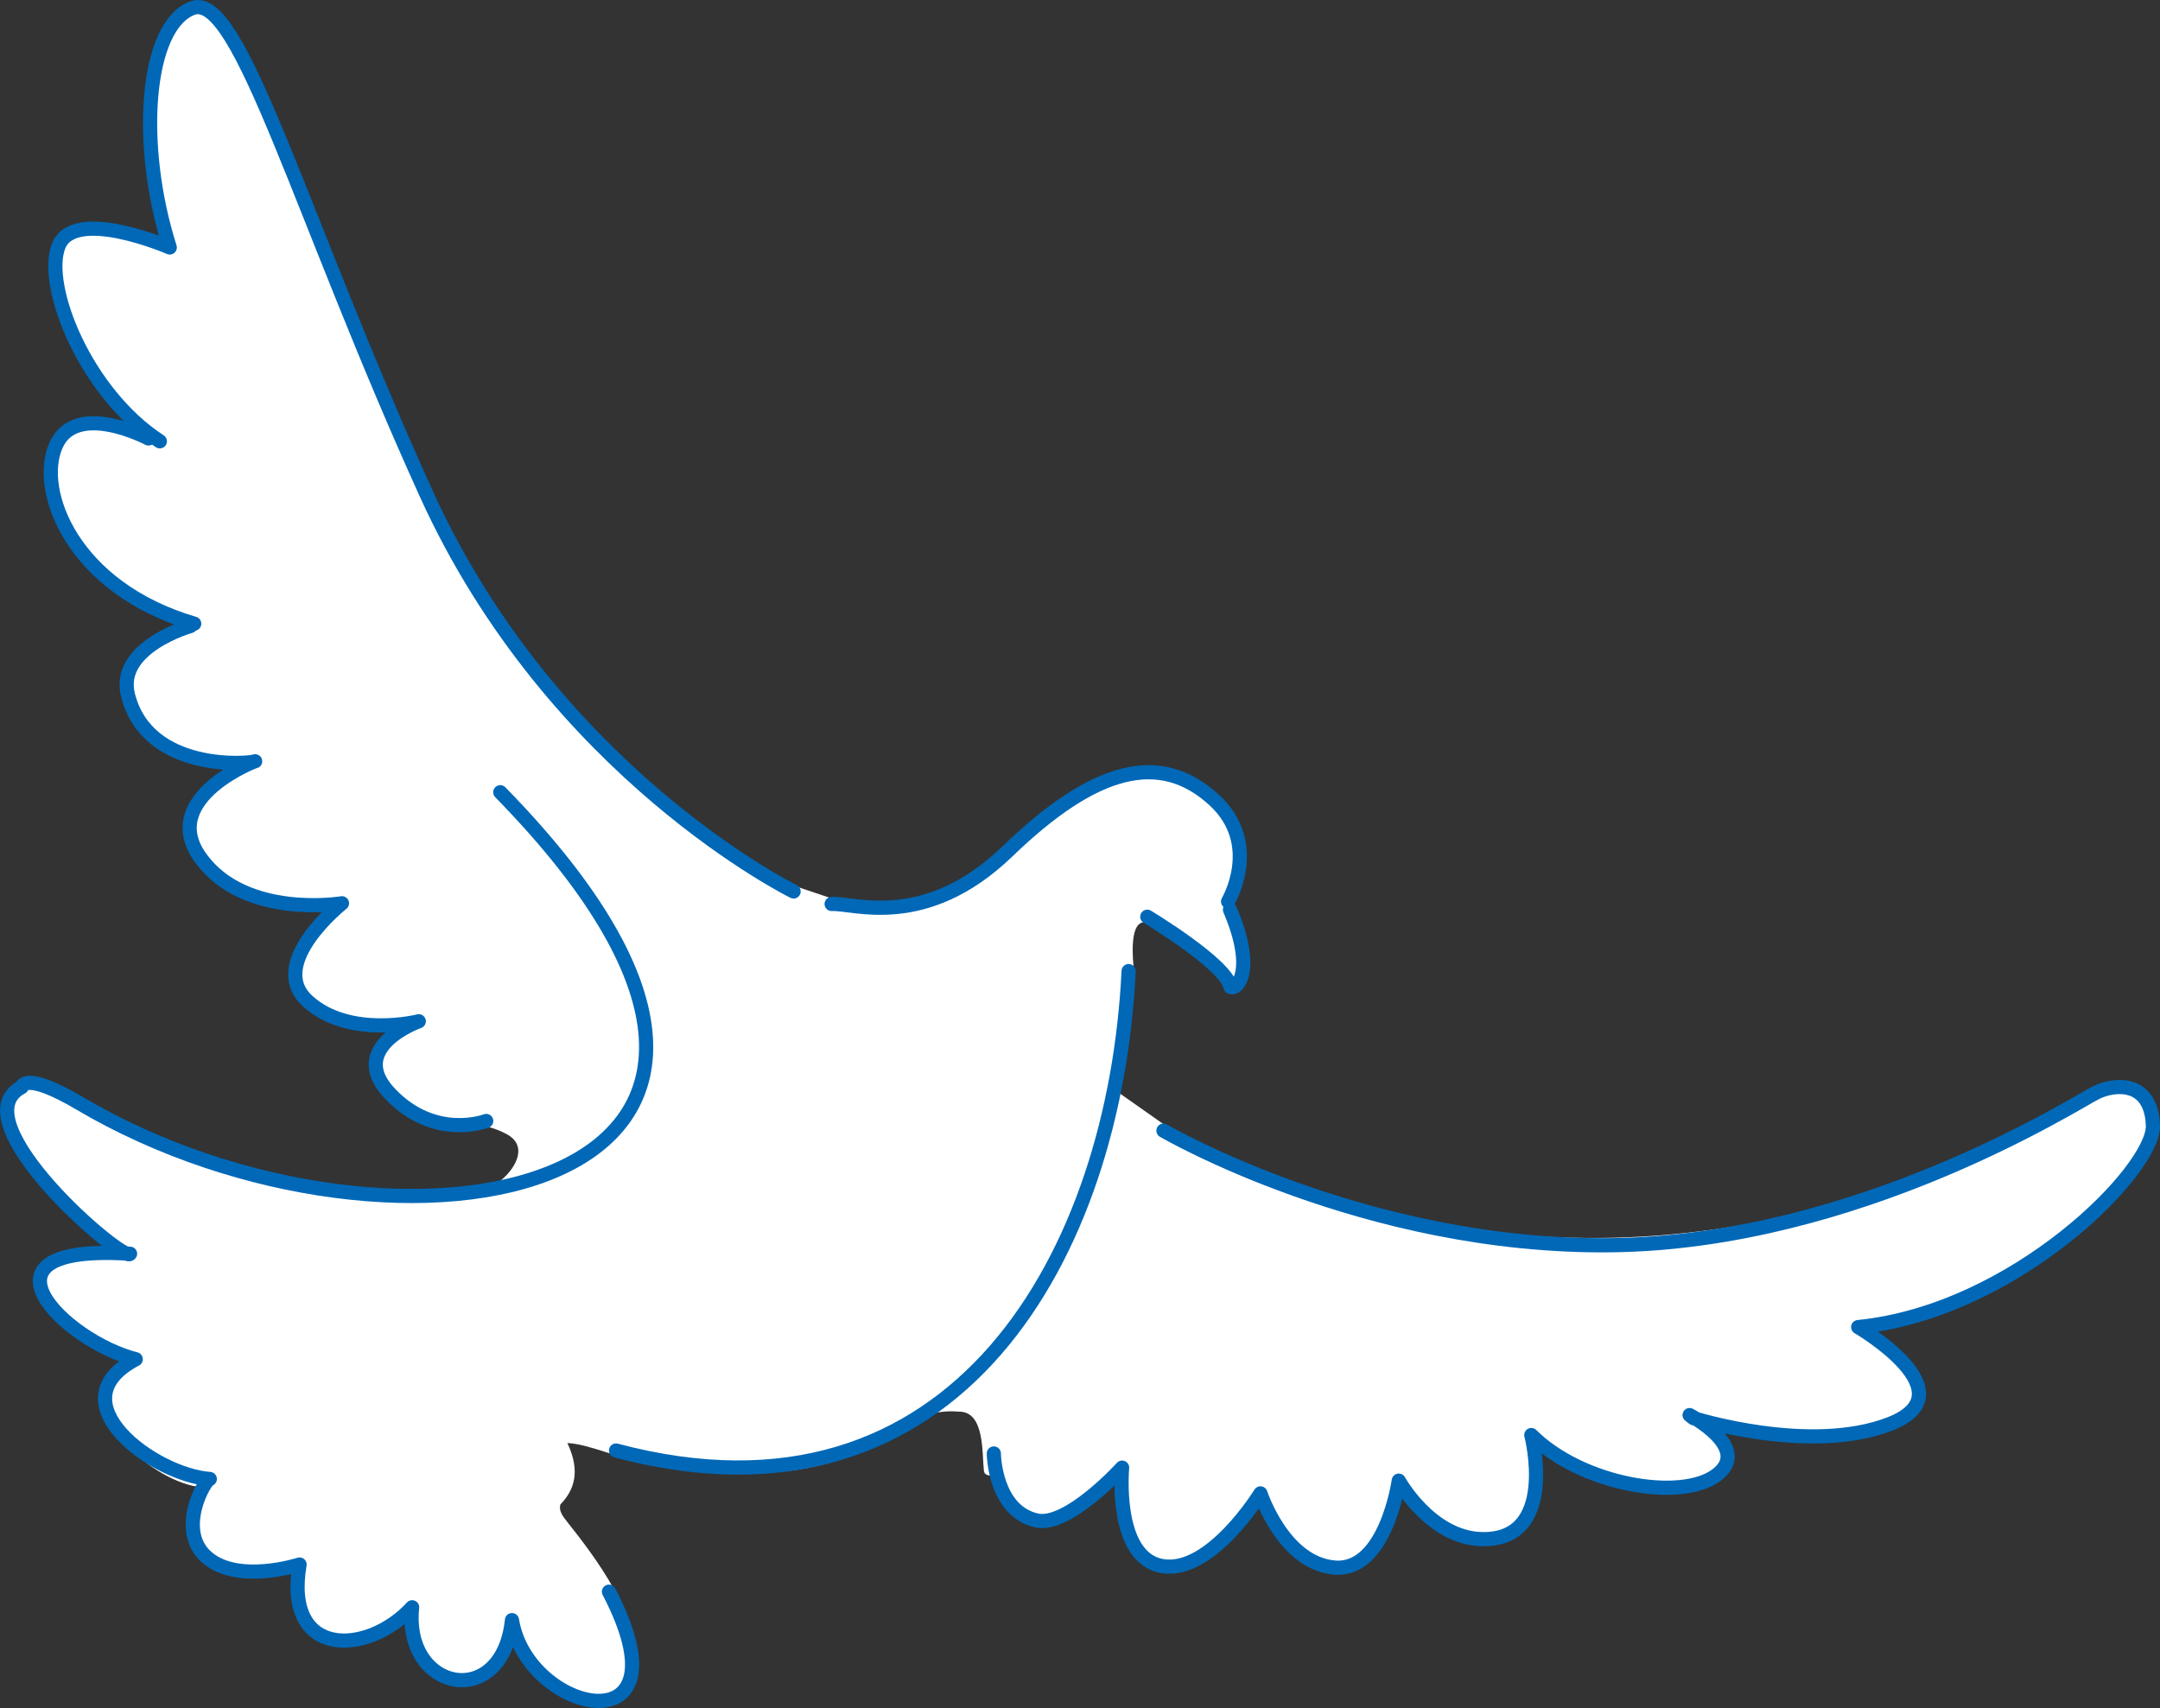
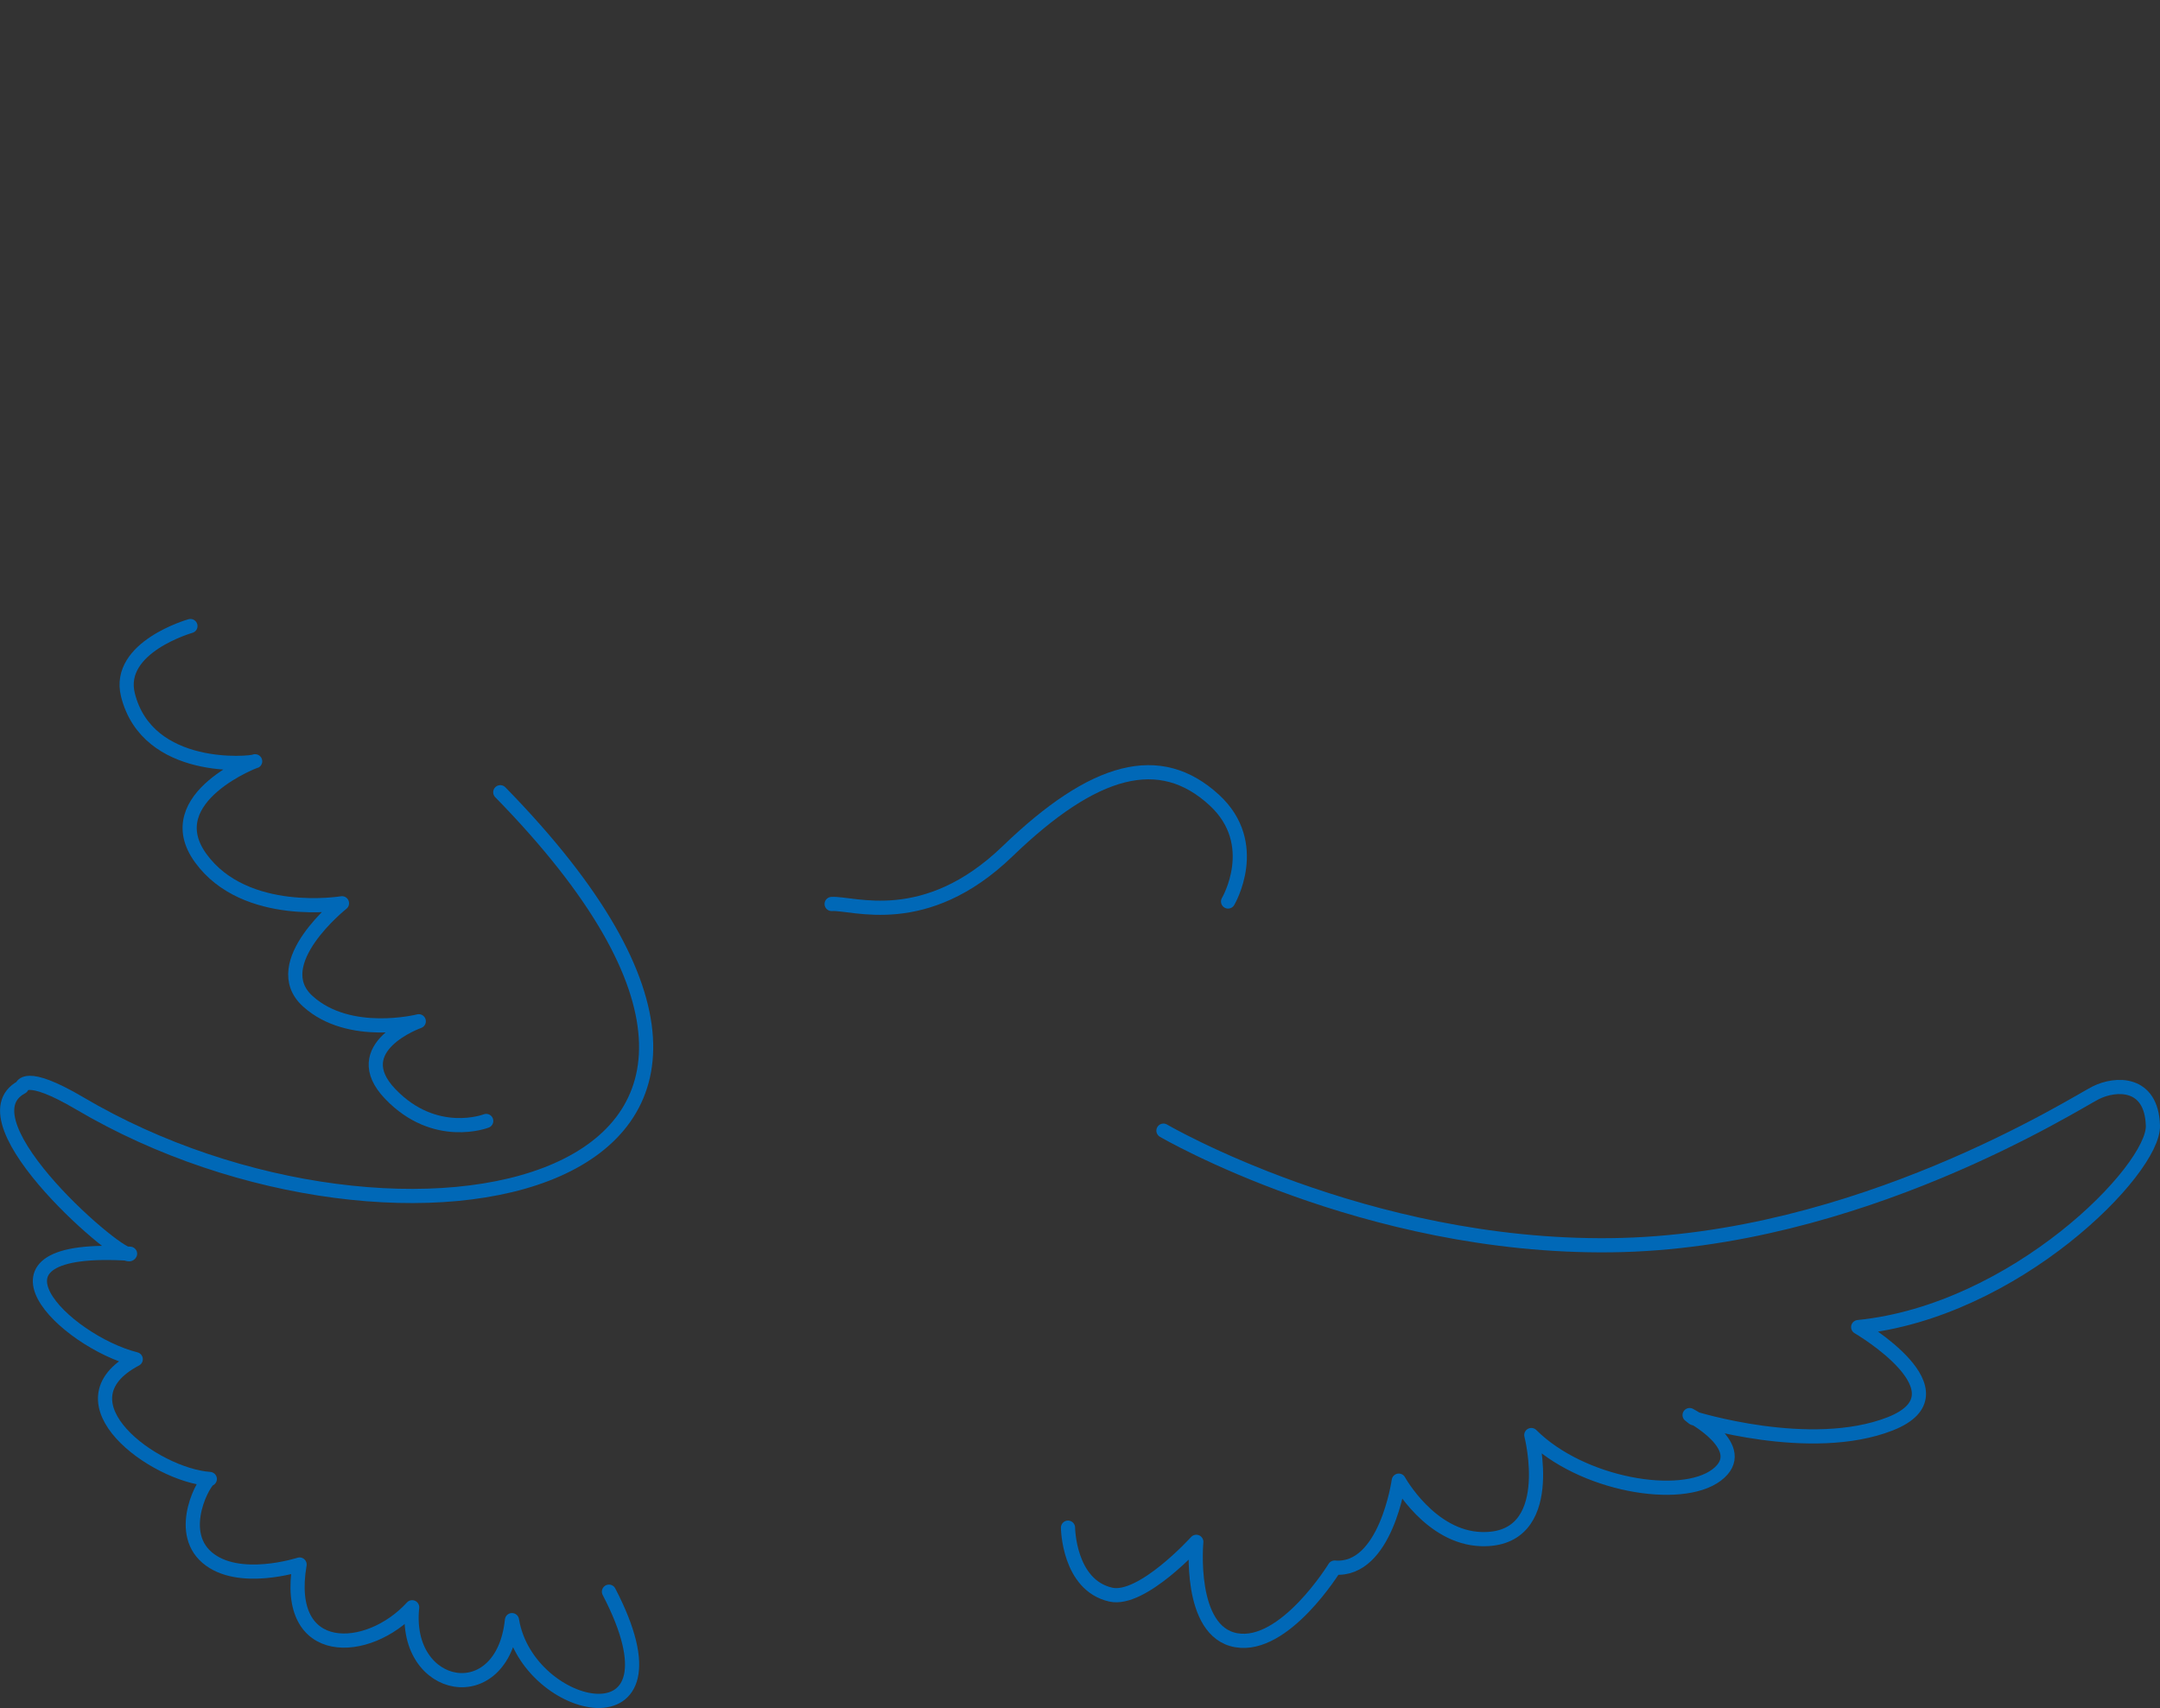
<svg xmlns="http://www.w3.org/2000/svg" id="b" width="182.85" height="144.6" viewBox="0 0 182.85 144.6">
  <rect x="0" y="0" width="182.85" height="144.6" fill="#333333" stroke="none" />
  <defs>
    <style>.d{fill:#fff;}.e{fill:none;stroke:#0068b7;stroke-linecap:round;stroke-linejoin:round;stroke-width:1.2px;}</style>
  </defs>
  <g id="c">
    <g>
-       <path class="d" d="m50.68,144.44c-2.86.02-6.07-2.58-7.26-5.34-.93,3.39-5.17,4.94-7.58,2.07-.91-.97-1.37-2.49-1.46-3.95-4.03,3.59-10.36,2.66-9.6-3.69,0,0,.04-.45.04-.45l-.54.12c-5.07,1.38-10.37-1.37-7.76-6.96.25-.52.19-.35-.24-.46-4.12-.94-10.48-6.8-5.89-10.56-3.09-1.03-10.7-5.91-5.93-8.86.94-.5,3-.73,4.57-.74-.72-.59-1.42-1.14-2.15-1.82-1.94-1.92-8.13-7.4-6.37-11.13.2-.4.63-.68,1.01-.99.67-.77,1.62-.4,2.64-.06,9.08,5.22,20.35,9.41,30.69,9.21,2.63,0,5.07-.23,7.32-.69l.27-.24c1.38-1.17,2.27-3.07.26-3.98-.6-.31-1.12-.46-1.51-.55-.46.14-1.19.33-2.3.34-2.97.46-10.92-4.47-5.89-8.44-7.47.29-11.51-4.59-5.41-10.19-4.08.19-8.6-.84-10.95-4.15-2.42-2.98-.16-6.28,2.68-7.89-7.11.19-13.44-8.24-4.92-11.86,0,0,.71-.33.71-.33-3.29-1.17-6.32-3.13-8.29-5.53-4.42-4.92-4.47-14.33,4.11-11.42-6.36-5.9-12.22-21.74,2.77-15.71-1.56-6.04-2.64-13.37.69-18.6,1.1-1.47,2.94-2.02,4.21-.47,3.9,4.96,5.82,11.86,8.51,18.04,2.51,6.32,5.64,14.18,9.41,22.47,10.42,22.97,29.99,32.98,30.82,33.4l3.13,1.05c1.38.05,2.5.34,4.04.32,2.43-.01,6.15-.5,10.47-4.66,5.23-5.04,12.05-9.9,18.11-4.35,3.14,2.76,2.55,6.84,1.25,9.17,1.2,2.49,2.16,5.26.55,7.24-.34.29-1.04.34-1.16-.17-.01-.11-.12-.33-.26-.53-1.14-1.68-5.24-4.28-6.39-5-1.58-.34-1.16,3.26-1.1,4.01-.11,3.44-.59,6.95-1.27,10.4,0,0,4.01,2.82,4.01,2.82,25.4,13.92,53.22,12,77.09-2.42,2.58-1.97,6.84-2.07,6.89,2.36-2.4,8.71-15.28,15.72-23.34,17.23,0,0-.76.13-.76.13l.62.46c11.21,8.59-6.31,10.14-12.71,8.19,0,0-.81-.16-.81-.16,1.1,1.25,1.48,3.06-.11,4.09-4.07,2.55-10.78.63-14.66-2.09,0,0-.59-.43-.59-.43l.07.73c.5,3.45-.8,7.59-5.02,7.31-2.75-.05-5.13-2-6.75-4.19-.45,1.92-1.4,4.28-2.52,5.33-3.36,3.46-8.24-.78-9.53-4.47-2.52,4.09-9.16,9.06-11.5,2.43-.42-1.16-.59-2.89-.61-4.41-2.55,2.45-6.28,5.62-9.15,2.36-.65-.71-1.16-1.83-1.4-2.85-.27-.01-.62-.08-.64-.41-.17-1.51.08-5.05-2.13-5.01-3.47-.3-5.7,1.93-8.47,3.42-5.57,2.52-12.38,1.97-18.24.88-1.91-.29-4.67-1.58-6.42-1.64.9,1.93.92,3.64-.59,5.2-.16.5.19.99.52,1.4,2.59,3.25,5.96,7.8,5.98,12.14.15,2.07-1.51,3.66-3.28,3.53Z" />
      <g>
-         <path class="e" d="m97.12,77.61s6.69,4.02,7.05,5.95c.65.26,2.08-1.58-.05-6.55" />
        <path class="e" d="m103.96,76.32s2.88-4.86-1.17-8.59c-4.6-4.23-10.16-2.74-17.5,4.34-6.99,6.74-13.08,4.34-14.89,4.46" />
-         <path class="e" d="m98.49,95.72s17.02,9.95,37.9,9.7c20.88-.24,39.34-12.07,41.03-12.91s4.71-.97,4.83,2.78-11.67,15.73-24.95,17.06c0,0,9.47,5.53,2.71,8.19-6.76,2.65-16.65-.48-16.65-.48l-.33-.26s5.31,2.78,2.29,5.07c-3.02,2.29-11.46.84-15.69-3.38,0,0,2.32,8.99-4.22,8.81-4.34-.12-7-4.95-7-4.95,0,0-1.09,7.72-5.43,7.36s-6.28-6.28-6.28-6.28c0,0-4.22,6.88-8.33,6.15-4.1-.72-3.38-8.33-3.38-8.33,0,0-4.59,5.07-7.24,4.47-3.58-.81-3.62-5.67-3.62-5.67" />
-         <path class="e" d="m95.54,82.21c-1.13,23.74-14.44,48.29-43.39,40.59" />
-         <path class="e" d="m67.18,75.47s-20.34-9.99-31.08-33.64C25.36,18.18,20.3-.77,16.31.68c-3.98,1.45-4.72,11.51-1.94,20.27,0,0-8.08-3.5-9.41-.12s2.29,12.43,8.57,16.53" />
-         <path class="e" d="m12.57,37.12s-6.15-3.26-7.84.6c-1.69,3.86,1.45,12.07,11.71,15.08" />
+         <path class="e" d="m98.49,95.72s17.02,9.95,37.9,9.7c20.88-.24,39.34-12.07,41.03-12.91s4.71-.97,4.83,2.78-11.67,15.73-24.95,17.06c0,0,9.47,5.53,2.71,8.19-6.76,2.65-16.65-.48-16.65-.48l-.33-.26s5.31,2.78,2.29,5.07c-3.02,2.29-11.46.84-15.69-3.38,0,0,2.32,8.99-4.22,8.81-4.34-.12-7-4.95-7-4.95,0,0-1.09,7.72-5.43,7.36c0,0-4.22,6.88-8.33,6.15-4.1-.72-3.38-8.33-3.38-8.33,0,0-4.59,5.07-7.24,4.47-3.58-.81-3.62-5.67-3.62-5.67" />
        <path class="e" d="m16.12,53s-6.3,1.78-5.29,5.83c1.66,6.63,10.38,5.82,10.77,5.62s-8.37,3.04-4.6,8.21c3.77,5.18,11.95,3.81,11.95,3.81,0,0-6.42,5.09-2.9,8.29,3.52,3.2,9.4,1.7,9.4,1.7,0,0-6.21,2.2-2.41,6.16s8.12,2.28,8.12,2.28" />
        <path class="e" d="m51.55,134.75c7,13.45-6.91,10.4-8.21,2.41-.81,7.71-9.22,6.08-8.45-1.09-3.73,4.09-10.9,4.41-9.53-3.62,0,0-5.19,1.69-7.84-.6s-.14-6.66.24-6.64c-4.71-.33-13.15-6.51-6.27-10.14-5.98-1.51-14.55-9.84-.48-8.93-.4.89-14.6-11.24-9.17-14.11,0,0,.18-1.41,4.91,1.38,26.95,15.92,69.01,7.82,35.6-26.34" />
      </g>
    </g>
  </g>
</svg>